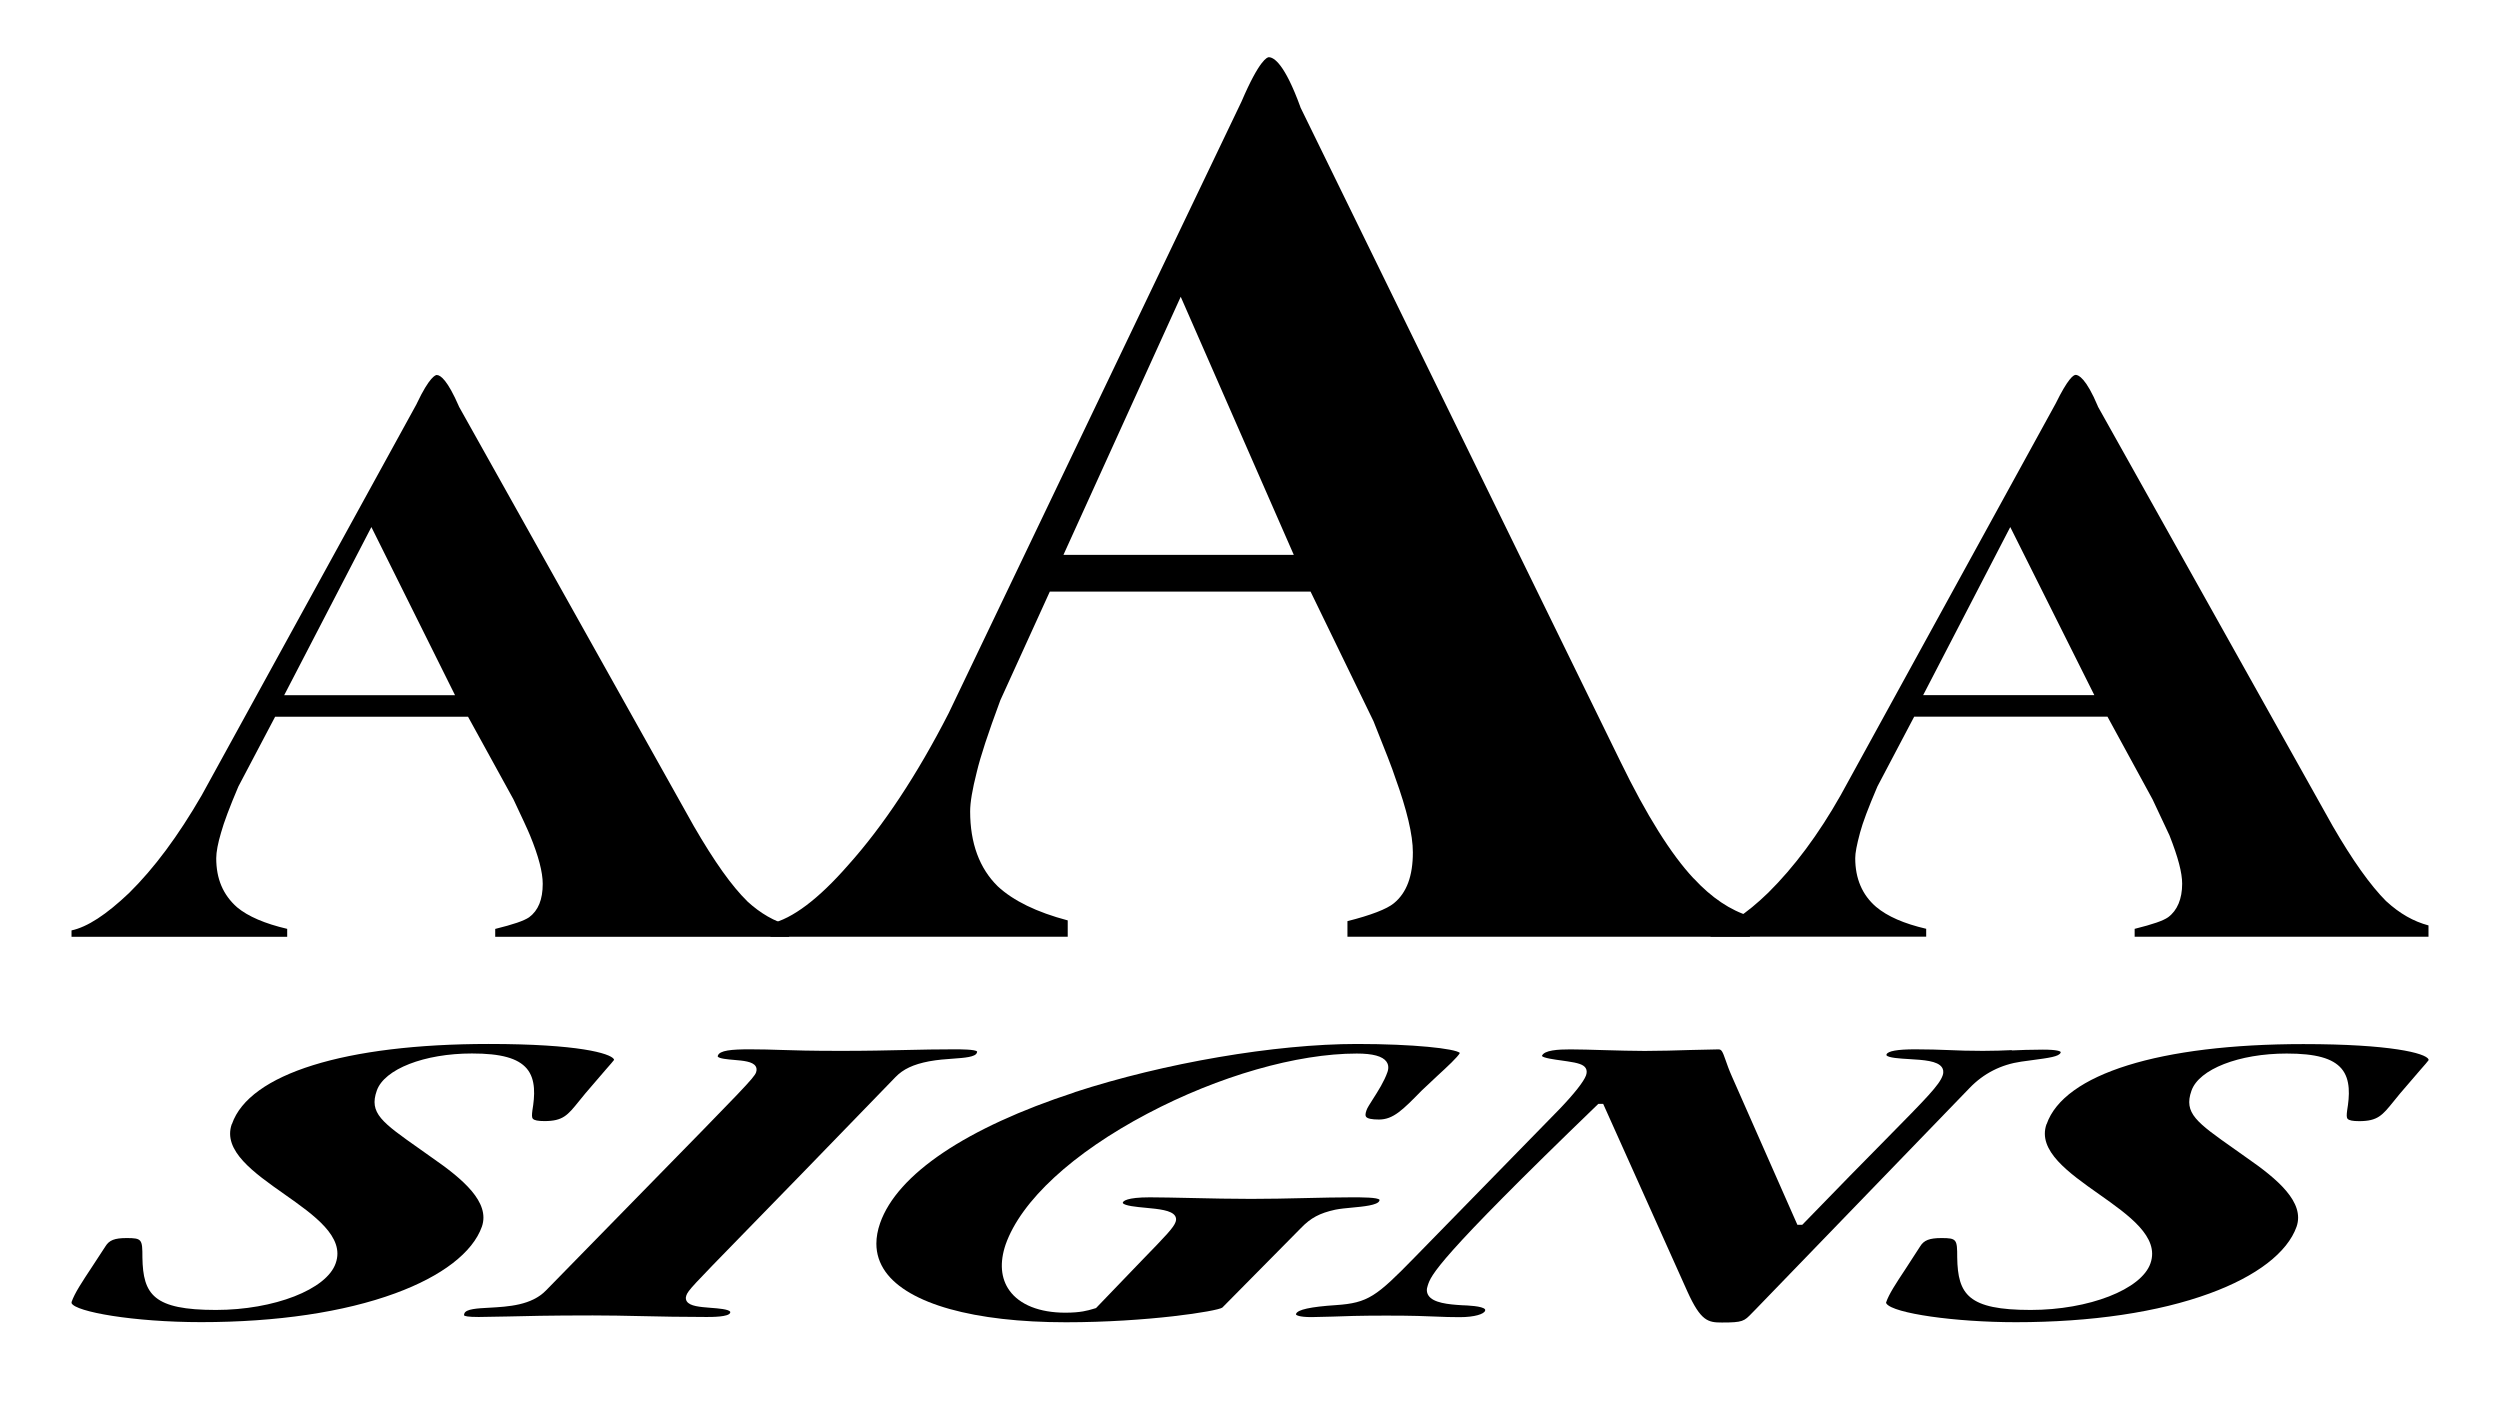
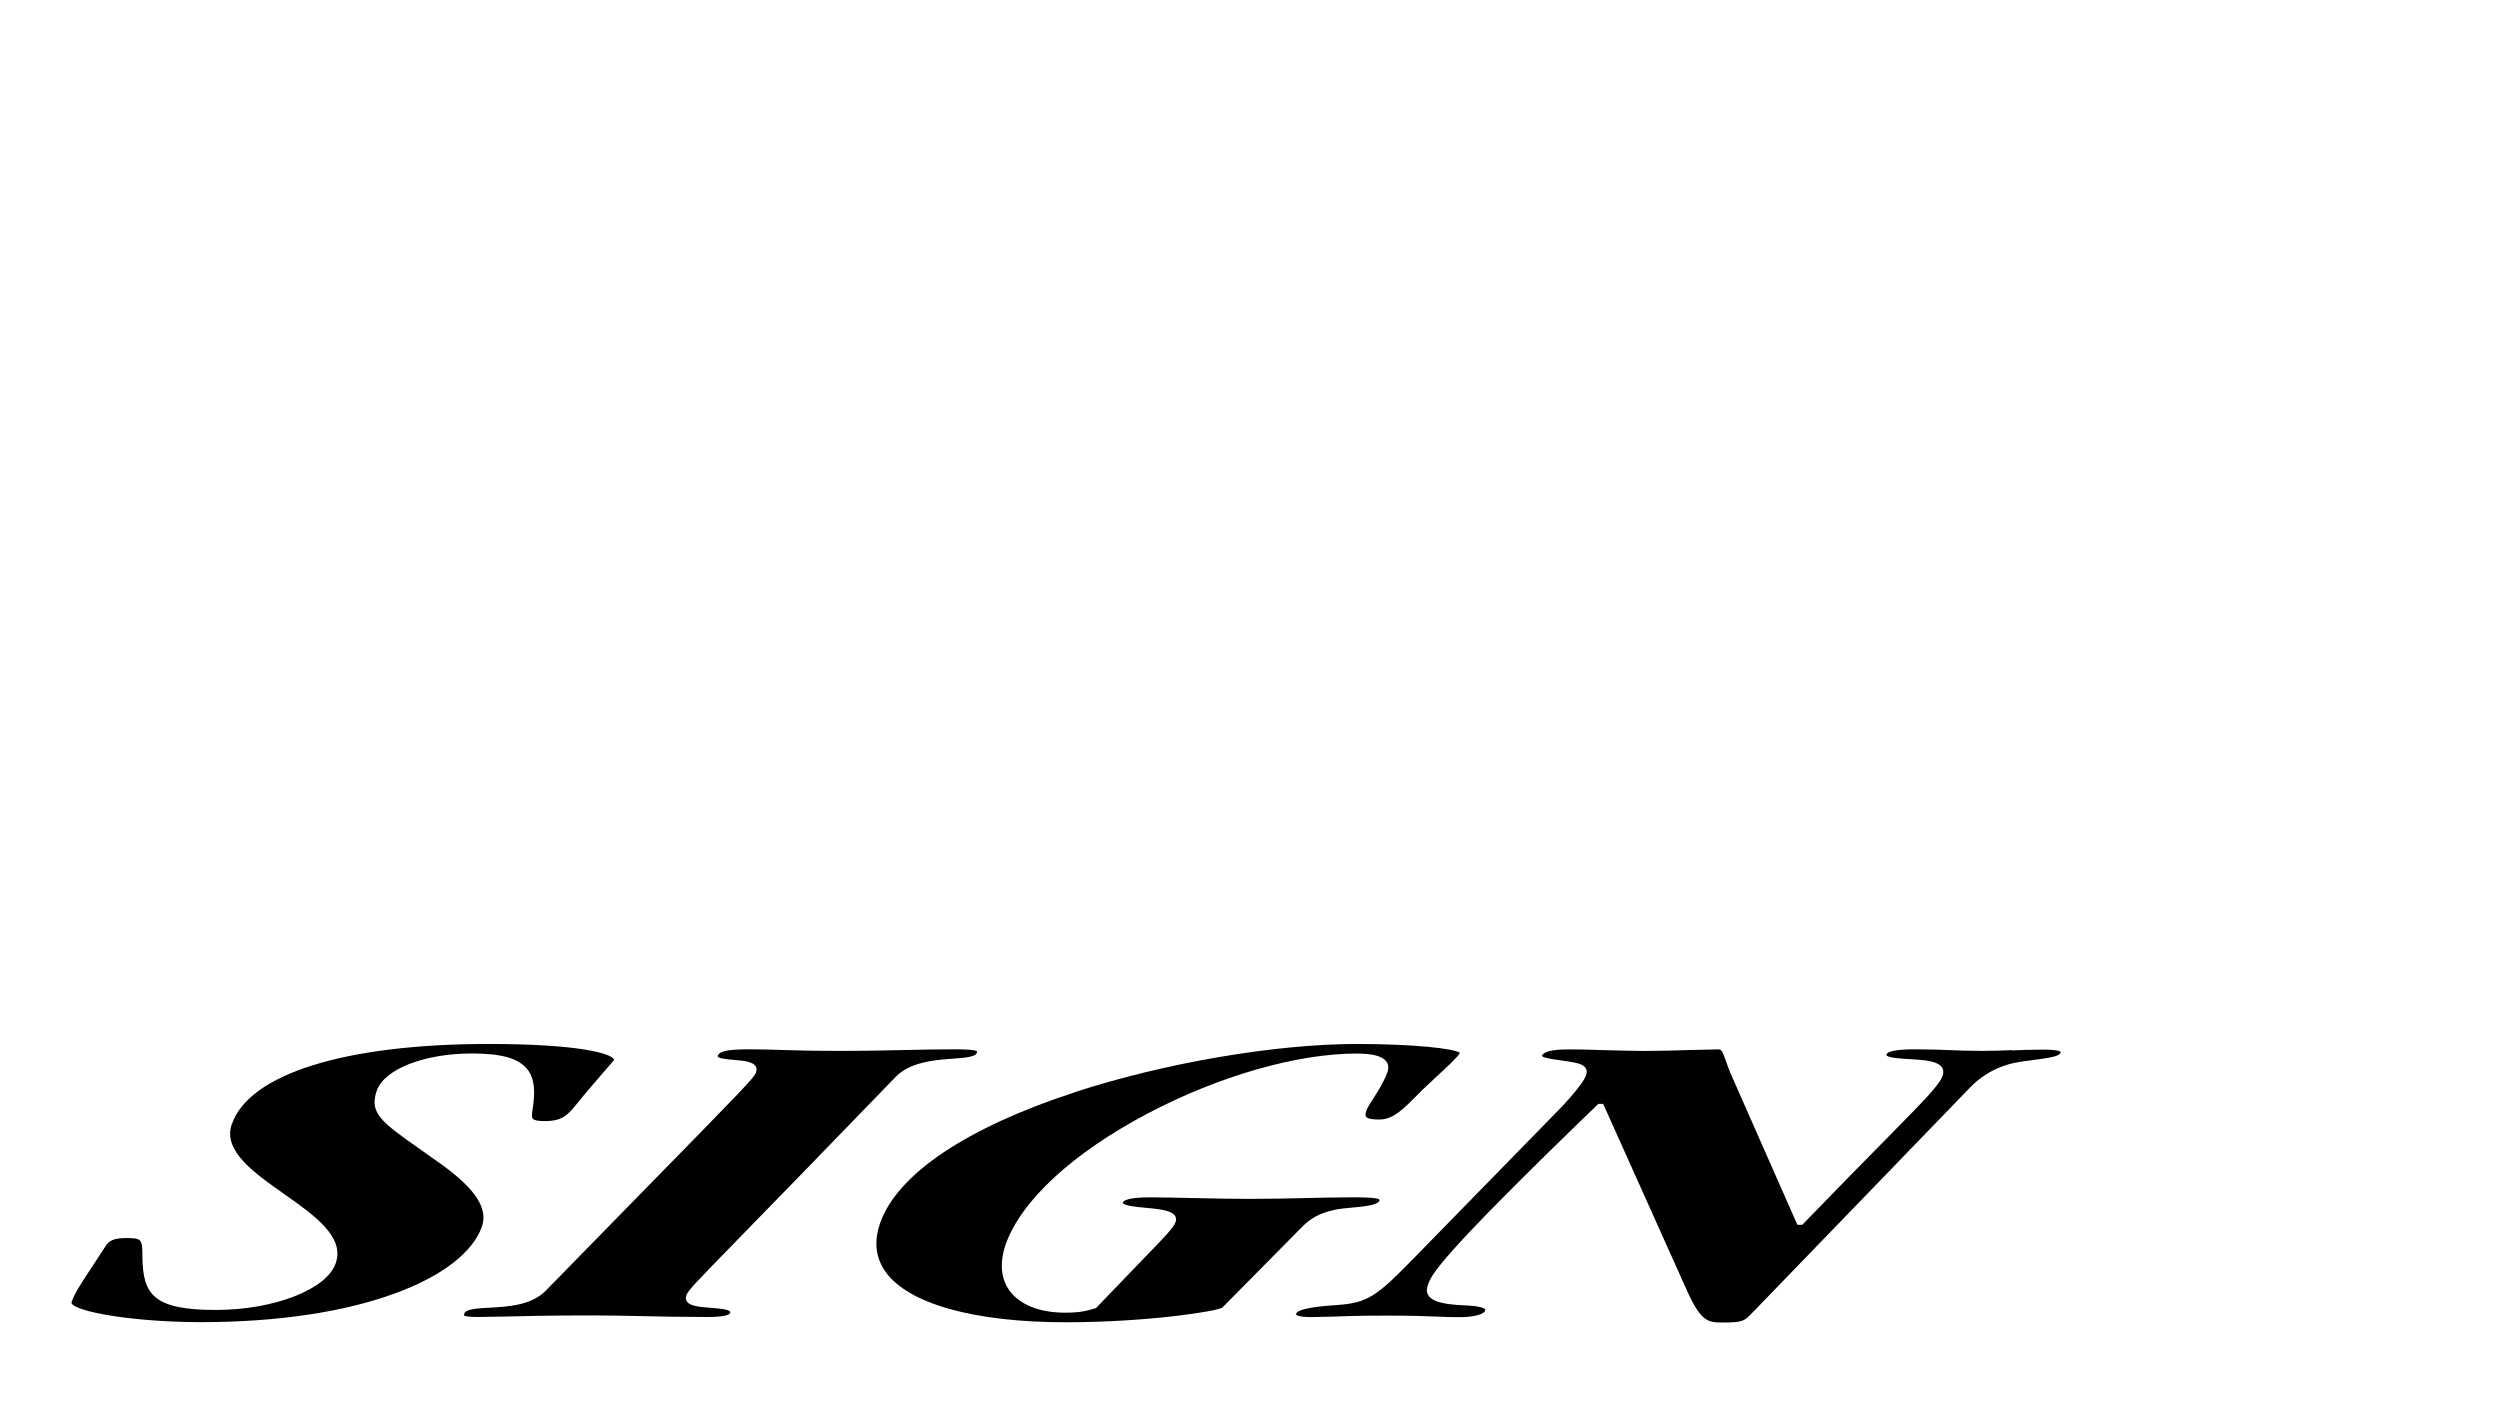
<svg xmlns="http://www.w3.org/2000/svg" data-bbox="11.5 9.2 379.01 203.46" viewBox="0 0 402 228" data-type="shape">
  <g>
    <path fill-rule="evenodd" d="M37.27 180.76c-1.5 4.26 3.56 7.82 8.45 11.26 4.8 3.38 9.77 6.87 8.26 11.11-1.44 4.21-9.9 7.51-19.27 7.51-10.04 0-11.71-2.48-11.81-8.43 0-2.91-.06-3.13-2.52-3.13-1.96 0-2.82.34-3.43 1.34l-2.13 3.26c-1.63 2.47-2.82 4.26-3.31 5.68v.19c.62 1.39 9.96 3.05 20.83 3.05 12.16 0 22.95-1.6 31.2-4.63 7.53-2.76 12.48-6.57 13.95-10.73 1.35-3.92-3.06-7.65-8.03-11.09l-1.93-1.37c-6.15-4.33-8.22-5.79-6.94-9.41 1.21-3.46 7.64-5.97 15.3-5.97 4.67 0 7.39.75 8.82 2.43 1.48 1.75 1.29 4.38.9 6.72-.09.73-.11 1.14.08 1.35.22.25.82.37 1.86.37 2.97 0 3.72-.93 5.53-3.17l1.06-1.3 3.24-3.77c.68-.77 1.25-1.43 1.36-1.59v-.03c0-.03-.01-.07-.05-.13-.63-.89-5.58-2.41-20.11-2.41-23.05 0-38.49 4.81-41.28 12.87Z" />
    <path fill-rule="evenodd" d="M145.63 168.84c-3.06.07-6.23.14-10.44.14-4.89 0-7.41-.08-9.64-.15-1.61-.05-2.99-.1-4.95-.1-2.99 0-4.89.17-5.17 1.02-.04.11-.02.14-.01.15.21.33 1.64.45 2.59.53 1.54.13 3 .26 3.49 1.01.13.2.24.53.08.99-.3.87-1.99 2.59-18.15 19.09l-15.62 15.97c-2.33 2.42-6.1 2.62-9.13 2.79-1.93.1-3.76.2-4.01.93-.07.19-.06.27-.05.29.09.13.57.27 2.35.27l4.68-.08c2.8-.07 6.63-.17 13.67-.17 2.58 0 5.12.05 7.81.11 3.2.07 6.5.14 10.49.14.88 0 3.56 0 3.79-.67.04-.12.02-.16 0-.18-.26-.4-1.9-.53-3.1-.62-1.81-.14-3.36-.27-3.87-1.04-.12-.19-.24-.51-.08-.94.3-.84.96-1.51 8.96-9.72 5.01-5.14 12.59-12.9 24.66-25.39 1.24-1.29 2.87-2.06 5.42-2.55 1.36-.25 2.7-.35 3.88-.43 1.83-.13 3.56-.26 3.8-.94.05-.14.04-.19.04-.2-.25-.36-2.79-.36-3.63-.36-2.79 0-5.25.05-7.86.11Z" />
    <path fill-rule="evenodd" d="M172.79 175.65c-17.41 5.69-28.51 13.16-31.27 21.03-.4 1.15-.6 2.25-.6 3.3 0 1.63.49 3.14 1.46 4.51 3.67 5.17 14.25 8.13 29.02 8.13 13.09 0 24.34-1.77 25.15-2.36l12.65-12.8c1.56-1.62 3-2.39 5.5-2.94.79-.16 1.78-.25 2.73-.34 1.74-.16 4.11-.38 4.37-1.09 0-.02.03-.08.03-.12v-.04c-.28-.4-2.82-.4-4.5-.4-2.24 0-4.79.06-7.49.12-2.89.07-5.87.13-8.68.13-3.03 0-6.5-.07-9.55-.14-2.55-.05-4.96-.11-6.72-.11-3.77 0-4.27.63-4.33.82-.03.07-.01.09 0 .11.28.43 2.22.62 3.65.75 2.14.2 4.16.4 4.74 1.3.13.2.25.53.09.97-.32.93-1.57 2.22-5.28 6.04l-7.52 7.82-.11.03-.37.11c-.84.25-1.99.6-4.45.6-4.15 0-7.35-1.27-9-3.58-1.38-1.93-1.59-4.48-.61-7.37 2.48-7.05 10.79-14.72 22.79-21.05 11.48-6.06 24.07-9.67 33.68-9.67 2.58 0 4.15.43 4.77 1.3.23.32.44.86.17 1.66-.52 1.51-1.54 3.11-2.36 4.39-.49.77-.91 1.43-1.01 1.75-.19.53-.22.88-.08 1.06.21.3.91.45 2.08.45 2.29 0 3.81-1.54 6.82-4.61l.08-.08 2.47-2.32c1.57-1.44 3.32-3.06 3.64-3.7-.76-.7-7.45-1.44-16.54-1.44-13.16 0-30.99 3.05-45.42 7.76Zm23.73 34.64Z" />
    <path fill-rule="evenodd" d="M323.5 168.86c-1.42.06-2.76.12-4.66.12-2.26 0-3.93-.06-5.54-.13-1.57-.06-3.19-.12-5.32-.12-2.88 0-4.44.28-4.63.83-.03.09-.01.11 0 .13.27.41 2.2.53 3.61.61 2.37.14 4.61.28 5.31 1.34.17.25.32.69.11 1.29-.53 1.54-2.53 3.57-9.17 10.31-3.18 3.22-7.53 7.64-13.29 13.59l-.12.12h-.78l-10.52-23.84c-.47-1.05-.77-1.91-1.01-2.6-.51-1.46-.66-1.77-1.16-1.77l-4.52.1c-2.3.07-4.91.15-7.34.15-1.95 0-4.28-.07-6.53-.13-2.04-.06-3.96-.12-5.42-.12-1.96 0-4.25.12-4.58 1.06.22.32 1.99.57 3.18.73l.96.14c1.6.24 2.53.48 2.9 1.08.11.17.16.37.16.59 0 .18-.04.38-.11.59-.35.98-1.9 2.95-4.26 5.41l-23.36 23.91c-6.08 6.23-7.43 7.26-12.56 7.61-4.11.27-6.22.73-6.44 1.41-.01.04-.02.06-.02.08 0 .02 0 .03.01.03.05.07.39.41 2.5.41l3.38-.08c1.87-.07 4.19-.16 8.62-.16s6.39.09 8.1.16c1.2.05 2.24.09 3.71.09 2.45 0 3.91-.51 4.09-1.02.05-.16 0-.21-.01-.24-.38-.54-2.91-.63-3.74-.66-2.19-.13-4.58-.38-5.35-1.56-.3-.46-.34-1-.12-1.6.54-1.68 1.29-4 27.32-29.11l.12-.11h.77l13.55 30.19c2.16 4.76 3.32 4.97 5.54 4.97 3.38 0 3.57-.2 4.86-1.54l.61-.62 34.36-35.55c2.26-2.35 5.06-3.77 8.31-4.24l1.76-.24c2.69-.36 4.32-.57 4.57-1.2 0 0 .03-.1 0-.12-.08-.11-.53-.37-2.86-.37-2.11 0-3.59.07-5.01.13Z" />
-     <path fill-rule="evenodd" d="M329.08 180.76c-1.5 4.26 3.56 7.82 8.45 11.27 4.79 3.38 9.74 6.87 8.27 11.1-1.44 4.21-9.91 7.51-19.27 7.51-10.05 0-11.71-2.48-11.81-8.43 0-2.91-.06-3.13-2.53-3.13-1.93 0-2.83.35-3.43 1.34l-2.39 3.69c-1.52 2.3-2.62 3.96-3.08 5.31-.01.04-.03.09.05.2 1.1 1.57 11.02 2.99 20.8 2.99 12.14 0 22.92-1.6 31.18-4.63 7.54-2.76 12.5-6.57 13.97-10.73 1.35-3.92-3.06-7.65-8.03-11.09l-1.93-1.37c-6.15-4.33-8.22-5.79-6.94-9.41 1.21-3.46 7.65-5.97 15.31-5.97 4.67 0 7.39.75 8.82 2.43 1.48 1.75 1.29 4.38.9 6.72-.09.73-.11 1.14.08 1.35.22.25.82.37 1.86.37 2.97 0 3.72-.93 5.53-3.17l1.06-1.3 3.24-3.77c.64-.73 1.19-1.35 1.32-1.55v-.15c-.47-1-6.15-2.45-20.13-2.45-23.05 0-38.48 4.81-41.28 12.87Z" />
-     <path fill-rule="evenodd" d="M272.34 141.26c-3.62-3.86-7.59-10.19-11.78-18.81L209.11 17.26v-.03c-2.54-6.99-4.28-8.03-5.09-8.03-.22 0-1.48.34-4.38 7.12l-47.1 98.37c-5.08 9.93-10.53 18.15-16.18 24.45-4.75 5.43-8.93 8.58-12.46 9.39v2.1h47.79V148c-4.96-1.31-8.75-3.15-11.25-5.48-2.95-2.89-4.44-6.94-4.44-12.05 0-1.44.35-3.52 1.07-6.35.6-2.5 1.76-6.06 3.78-11.51l7.96-17.48h41.93l10.12 20.84c1.85 4.61 3.07 7.72 3.49 9.06 1.88 5.18 2.84 9.23 2.84 12.02 0 3.83-1 6.51-3.05 8.19-1.13.94-3.72 1.93-7.47 2.88v2.51h64.72v-3.3c-3.13-.94-6.18-2.98-9.04-6.08ZM171.01 89.21l.3-.67 18.55-40.82 18.18 41.5h-37.03Z" />
-     <path fill-rule="evenodd" d="M383.71 144.93c-2.54-2.54-5.43-6.6-8.61-12.1l-37.76-67.46v-.03c-1.91-4.56-3.14-5.06-3.57-5.06-.36 0-1.25.6-3.22 4.61l-34.57 62.98c-3.55 6.28-7.47 11.55-11.66 15.69-3.57 3.46-6.68 5.47-9.26 6.03v1.03h34.67v-1.27c-3.56-.83-6.22-1.98-8.06-3.53-2.22-1.91-3.35-4.54-3.35-7.83 0-.83.23-2.07.78-4.12.44-1.63 1.27-3.85 2.79-7.41l5.91-11.22h31.08l7.25 13.3 2.72 5.79c1.4 3.55 2.04 6.02 2.04 7.78 0 2.43-.78 4.29-2.25 5.38-.79.56-2.42 1.13-5.39 1.87v1.27h47.25v-1.82c-2.4-.64-4.63-1.9-6.78-3.88Zm-74.47-33.15.36-.69 13.65-26.34 13.52 27.03h-27.53Z" />
-     <path fill-rule="evenodd" d="M120.17 144.93c-2.49-2.43-5.3-6.38-8.61-12.1L73.8 65.38v-.02c-1.82-4.19-2.95-5.06-3.57-5.06-.17 0-1.14.22-3.22 4.61v.02l-34.58 62.96c-3.81 6.58-7.63 11.71-11.66 15.69-3.69 3.51-6.72 5.48-9.27 6.03v1.03h34.68v-1.28c-3.56-.83-6.29-1.99-8.06-3.47-2.26-2-3.35-4.58-3.35-7.89 0-.99.27-2.42.78-4.13.46-1.66 1.37-4.08 2.78-7.4l5.91-11.22h31.02l7.31 13.3c1.43 3.03 2.31 4.92 2.67 5.81 1.35 3.28 2.03 5.89 2.03 7.76 0 2.53-.72 4.29-2.19 5.38-.86.58-2.51 1.14-5.45 1.87v1.27h47.26v-1.83c-2.35-.64-4.61-1.93-6.72-3.87ZM45.7 111.78l.36-.69 13.66-26.34 13.45 27.04H45.7Z" />
  </g>
</svg>